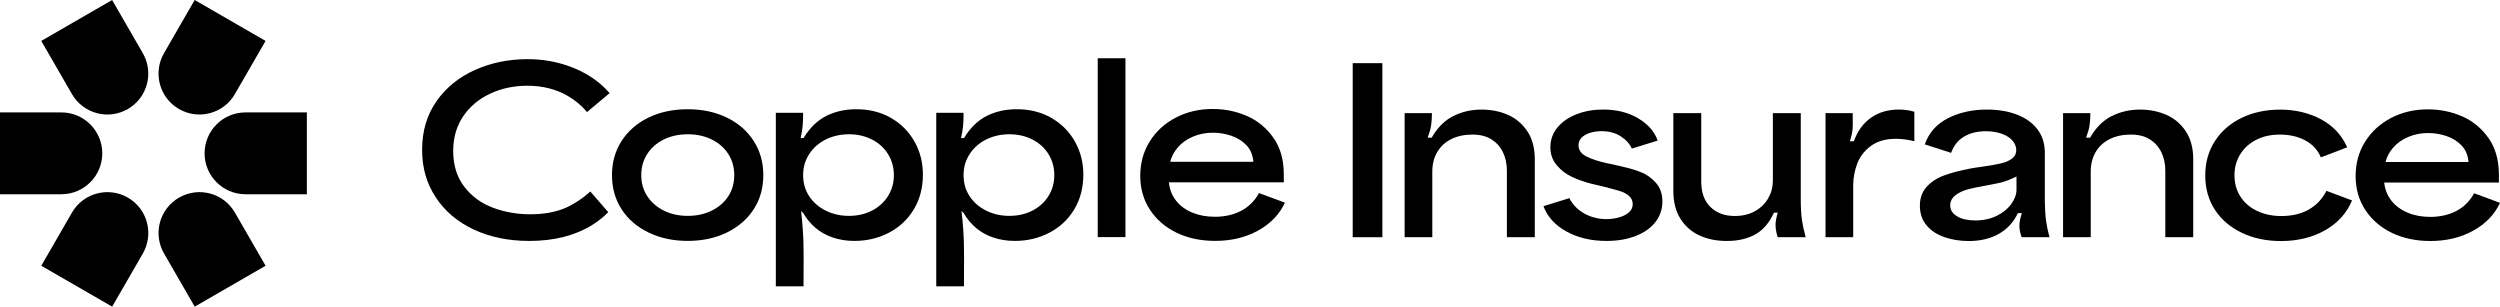
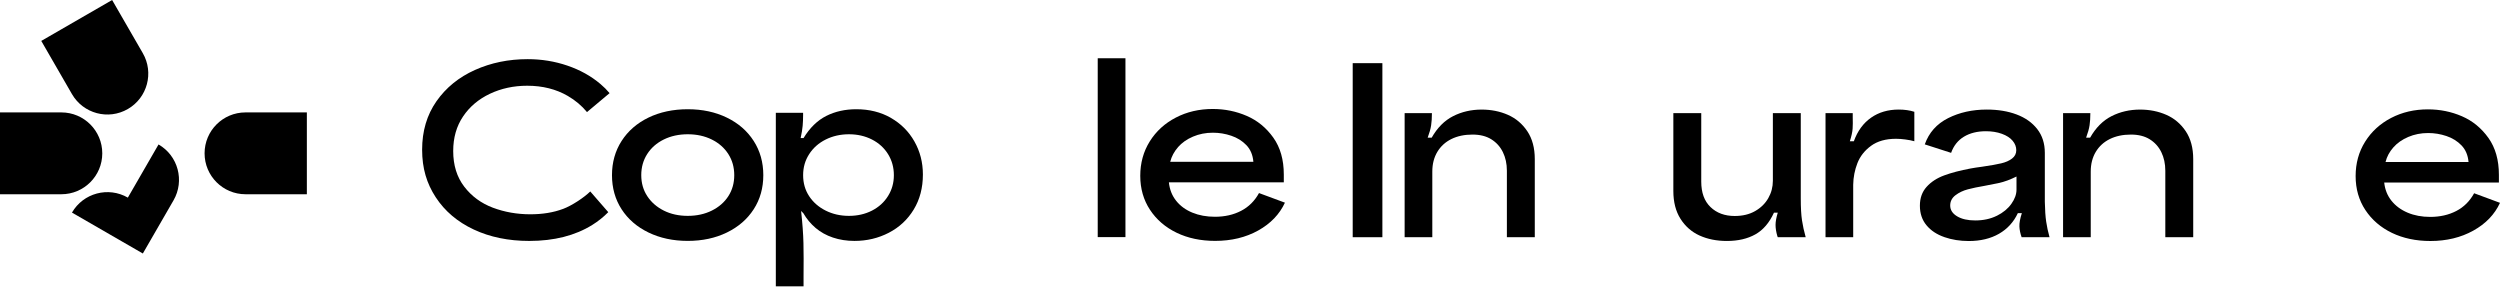
<svg xmlns="http://www.w3.org/2000/svg" id="uuid-e83a2b4a-b4d6-4f8a-a790-64b81ca96a0a" viewBox="0 0 999 122.54">
  <path d="M540.54,25.24h11.86v69.55h-11.86V25.24h0Z" />
  <path d="M561.31,45.21h10.88v.18c0,1.73-.1,3.28-.31,4.68s-.67,3.05-1.38,4.95h1.6c2.26-3.98,5.11-6.85,8.56-8.6s7.25-2.63,11.41-2.63c3.8,0,7.3.7,10.48,2.1s5.76,3.58,7.76,6.55c1.99,2.97,2.99,6.69,2.99,11.15v31.21h-11.15v-26.57c0-2.79-.54-5.27-1.61-7.45-1.07-2.17-2.62-3.88-4.64-5.13s-4.52-1.87-7.49-1.87c-3.21,0-6.02.59-8.43,1.78s-4.28,2.9-5.62,5.13c-1.34,2.23-2.01,4.86-2.01,7.89v26.21h-11.06v-49.57h.02Z" />
-   <path d="M625.86,92.47c-4.52-2.55-7.55-5.91-9.09-10.08l10.34-3.21c1.43,2.73,3.48,4.81,6.15,6.24,2.68,1.43,5.56,2.14,8.65,2.14,1.6,0,3.21-.21,4.81-.62,1.61-.41,2.96-1.07,4.06-1.96s1.65-2.02,1.65-3.39c0-1.25-.43-2.29-1.29-3.12s-1.95-1.47-3.25-1.92c-1.31-.45-2.91-.91-4.81-1.38-.18,0-.33-.03-.45-.09s-.27-.12-.45-.18l-6.06-1.43c-.12-.06-.24-.09-.36-.09-2.8-.71-5.35-1.62-7.67-2.72s-4.32-2.64-6.02-4.64c-1.69-1.99-2.54-4.38-2.54-7.18,0-3.03.97-5.69,2.9-7.98,1.93-2.29,4.5-4.04,7.71-5.26s6.69-1.83,10.43-1.83c5.41,0,10.08,1.16,14,3.48s6.54,5.29,7.85,8.92l-10.34,3.21c-.89-1.96-2.39-3.61-4.5-4.95-2.11-1.34-4.65-2.01-7.62-2.01-1.73,0-3.3.24-4.73.71-1.43.48-2.53,1.13-3.3,1.96-.77.83-1.16,1.81-1.16,2.94,0,1.96,1.08,3.48,3.25,4.55,2.17,1.07,5.04,1.99,8.6,2.76.06.06.09.07.09.04s.03-.04.09-.04l5.17,1.16c.12,0,.21.03.27.09,2.79.59,5.31,1.34,7.53,2.23s4.2,2.3,5.93,4.24c1.72,1.93,2.59,4.41,2.59,7.44s-.92,5.83-2.76,8.2c-1.84,2.38-4.46,4.24-7.85,5.57-3.39,1.34-7.28,2.01-11.68,2.01-6.24,0-11.62-1.28-16.14-3.83v.02Z" />
  <path d="M679.14,94.12c-3.18-1.46-5.72-3.68-7.62-6.69-1.9-3-2.85-6.7-2.85-11.1v-31.12h11.15v27.37c0,4.4,1.23,7.79,3.7,10.16,2.47,2.38,5.69,3.57,9.67,3.57,3.15,0,5.87-.65,8.16-1.96s4.04-3.03,5.26-5.17c1.22-2.14,1.83-4.46,1.83-6.95v-27.02h11.15v34.06c0,3.69.16,6.61.49,8.78.33,2.17.82,4.41,1.47,6.73h-11.15c-.06-.18-.12-.33-.18-.45-.48-1.66-.71-3.15-.71-4.46s.3-2.94.89-4.9h-1.52c-1.84,4.04-4.32,6.94-7.45,8.69-3.12,1.75-6.91,2.63-11.37,2.63-4.1,0-7.74-.73-10.92-2.18h0Z" />
  <path d="M729.47,45.21h10.88v1.69c.06,1.66.04,3.17-.04,4.5-.09,1.34-.46,3.02-1.11,5.04h1.6c1.48-4.1,3.77-7.24,6.87-9.41,3.09-2.17,6.78-3.25,11.06-3.25,2.32,0,4.4.3,6.24.89v11.77c-1.07-.3-2.27-.54-3.61-.71-1.34-.18-2.57-.27-3.7-.27-4.1,0-7.43.94-9.99,2.81s-4.37,4.18-5.44,6.91-1.64,5.62-1.69,8.65v20.95h-11.06v-49.57h-.01Z" />
  <path d="M776.95,94.74c-3-1.04-5.38-2.61-7.13-4.73-1.75-2.11-2.63-4.71-2.63-7.8s.89-5.54,2.67-7.53c1.78-1.99,4.13-3.52,7.04-4.59s6.42-1.99,10.52-2.76c1.31-.24,2.85-.48,4.64-.71,3.27-.48,5.8-.92,7.58-1.34,1.78-.41,3.24-1.05,4.37-1.92,1.13-.86,1.69-1.98,1.69-3.34s-.49-2.63-1.47-3.79-2.41-2.08-4.28-2.76c-1.87-.68-4-1.03-6.38-1.03-3.45,0-6.38.73-8.78,2.18-2.41,1.46-4.12,3.61-5.13,6.46l-10.52-3.39c1.66-4.69,4.77-8.19,9.32-10.48s9.7-3.43,15.47-3.43c4.46,0,8.43.65,11.9,1.96,3.48,1.31,6.23,3.25,8.25,5.84s3.03,5.75,3.03,9.5v19.53c.06,3.27.24,5.92.54,7.94s.74,4.1,1.34,6.24h-11.15c-.53-1.48-.83-2.91-.89-4.28-.06-1.37.27-3.15.98-5.35h-1.6c-1.66,3.57-4.18,6.32-7.53,8.25-3.36,1.93-7.39,2.9-12.08,2.9-3.51,0-6.76-.52-9.76-1.56h0ZM797.94,86.23c2.5-1.25,4.43-2.84,5.8-4.77s2.05-3.82,2.05-5.66v-5.26c-1.19.59-2.38,1.11-3.57,1.56s-2.47.82-3.83,1.11c-1.07.24-2.88.59-5.44,1.07-2.5.42-4.7.88-6.6,1.38-1.9.51-3.55,1.29-4.95,2.36s-2.1,2.44-2.1,4.1c0,1.78.92,3.22,2.76,4.32,1.84,1.1,4.25,1.65,7.22,1.65,3.27,0,6.15-.62,8.65-1.87h.01Z" />
  <path d="M824.42,45.21h10.88v.18c0,1.73-.1,3.28-.31,4.68s-.67,3.05-1.38,4.95h1.6c2.26-3.98,5.11-6.85,8.56-8.6s7.25-2.63,11.41-2.63c3.8,0,7.3.7,10.48,2.1s5.76,3.58,7.76,6.55c1.99,2.97,2.99,6.69,2.99,11.15v31.21h-11.15v-26.57c0-2.79-.54-5.27-1.61-7.45-1.07-2.17-2.62-3.88-4.64-5.13s-4.52-1.87-7.49-1.87c-3.21,0-6.02.59-8.43,1.78s-4.28,2.9-5.62,5.13c-1.34,2.23-2.01,4.86-2.01,7.89v26.21h-11.06v-49.57h.02Z" />
-   <path d="M895.89,93.05c-4.61-2.17-8.2-5.23-10.79-9.18-2.59-3.95-3.88-8.54-3.88-13.77s1.31-9.84,3.92-13.82,6.18-7.06,10.7-9.23,9.66-3.25,15.43-3.25,11.41,1.29,16.23,3.88,8.29,6.32,10.43,11.19l-10.52,4.01c-1.25-2.97-3.33-5.23-6.24-6.78s-6.27-2.32-10.08-2.32-6.82.71-9.59,2.14c-2.76,1.43-4.89,3.37-6.37,5.84-1.49,2.47-2.23,5.22-2.23,8.25,0,3.27.8,6.14,2.41,8.6,1.61,2.47,3.83,4.37,6.69,5.71,2.85,1.34,6.06,2.01,9.63,2.01,4.28,0,7.95-.88,11.01-2.63s5.39-4.23,7-7.44l10.25,3.83c-2.14,5.11-5.75,9.09-10.83,11.95s-10.95,4.28-17.61,4.28c-5.77,0-10.95-1.09-15.56-3.25v-.02Z" />
  <path d="M955.8,93.05c-4.49-2.17-8.02-5.22-10.61-9.14s-3.88-8.44-3.88-13.55,1.26-9.69,3.79-13.73c2.53-4.04,5.99-7.21,10.39-9.5s9.3-3.43,14.71-3.43c4.81,0,9.35.92,13.6,2.76s7.77,4.73,10.57,8.65c2.79,3.92,4.19,8.83,4.19,14.71v3.12h-45.83c.3,2.79,1.26,5.22,2.9,7.27,1.63,2.05,3.79,3.64,6.46,4.77,2.68,1.13,5.68,1.69,9.01,1.69,3.92,0,7.4-.79,10.43-2.36,3.03-1.57,5.41-3.94,7.13-7.09l10.34,3.83c-2.14,4.64-5.69,8.34-10.66,11.1-4.96,2.76-10.69,4.15-17.16,4.15-5.77,0-10.89-1.09-15.38-3.25h0ZM983.62,58.1c-1.64-1.69-3.64-2.94-6.02-3.74s-4.81-1.2-7.31-1.2c-2.85,0-5.5.52-7.94,1.56s-4.43,2.44-5.97,4.19c-1.55,1.75-2.59,3.7-3.12,5.84h33.17c-.24-2.73-1.17-4.95-2.81-6.64h0Z" />
  <path d="M44.81,0h0l-28.32,16.35h0l12.26,21.24c4.51,7.82,14.51,10.5,22.33,5.98,7.82-4.51,10.5-14.51,5.98-22.33L44.8,0h0Z" />
-   <path d="M71.53,78.97c-7.82,4.51-10.5,14.51-5.98,22.33l12.26,21.24,28.32-16.35-12.26-21.24c-4.51-7.82-14.51-10.5-22.33-5.98h0Z" />
-   <path d="M51.09,78.97c-7.82-4.51-17.82-1.84-22.33,5.98l-12.26,21.24h0l28.32,16.35,12.26-21.24c4.51-7.82,1.84-17.82-5.98-22.33h-.01Z" />
-   <path d="M71.53,43.57c7.82,4.51,17.82,1.84,22.33-5.98l12.26-21.24L77.8,0h0l-12.26,21.24c-4.51,7.82-1.84,17.82,5.98,22.33h0Z" />
+   <path d="M51.09,78.97c-7.82-4.51-17.82-1.84-22.33,5.98h0l28.32,16.35,12.26-21.24c4.51-7.82,1.84-17.82-5.98-22.33h-.01Z" />
  <path d="M122.62,44.92h-24.52c-9.03,0-16.35,7.32-16.35,16.35s7.32,16.35,16.35,16.35h24.52v-32.7h0Z" />
  <path d="M40.87,61.27c0-9.03-7.32-16.35-16.35-16.35H0v32.7h24.52c9.03,0,16.35-7.32,16.35-16.35h0Z" />
  <path d="M290.46,47c-4.59-2.23-9.8-3.35-15.63-3.35s-11.14,1.12-15.72,3.35c-4.59,2.23-8.16,5.35-10.72,9.33-2.56,3.99-3.84,8.55-3.84,13.67s1.28,9.66,3.84,13.62,6.15,7.06,10.76,9.29c4.62,2.23,9.84,3.35,15.68,3.35s11.05-1.12,15.63-3.35c4.59-2.23,8.16-5.33,10.72-9.29,2.56-3.96,3.84-8.5,3.84-13.62s-1.28-9.68-3.84-13.67c-2.56-3.99-6.13-7.1-10.72-9.33h0ZM291.04,78.4c-1.58,2.44-3.78,4.36-6.61,5.76s-6.03,2.1-9.6,2.1-6.76-.7-9.56-2.1c-2.8-1.4-5-3.32-6.61-5.76s-2.41-5.24-2.41-8.4.79-5.97,2.37-8.44,3.78-4.41,6.61-5.81,6.03-2.1,9.6-2.1,6.77.7,9.6,2.1c2.83,1.4,5.03,3.34,6.61,5.81s2.37,5.29,2.37,8.44-.79,5.96-2.37,8.4Z" />
  <path d="M355.99,47.09c-4.02-2.29-8.62-3.44-13.8-3.44-4.47,0-8.47.89-12.02,2.68-3.54,1.79-6.57,4.74-9.07,8.84h-1.16c.42-1.91.68-3.53.8-4.87s.18-2.78.18-4.33v-.89h-10.9v69.33h11.08v-3.93c.06-5.18.04-9.62-.04-13.31-.09-3.69-.4-7.98-.94-12.87l.89.89c1.31,2.26,2.95,4.23,4.91,5.9,1.97,1.67,4.27,2.95,6.92,3.84,2.65.89,5.52,1.34,8.62,1.34,4.94,0,9.51-1.09,13.71-3.26,4.2-2.17,7.52-5.27,9.96-9.29,2.44-4.02,3.66-8.68,3.66-13.98,0-4.82-1.13-9.23-3.39-13.22s-5.4-7.13-9.43-9.42h.02ZM354.87,78.31c-1.55,2.5-3.69,4.45-6.43,5.85-2.74,1.4-5.81,2.1-9.2,2.1s-6.49-.7-9.29-2.1c-2.8-1.4-5-3.32-6.61-5.76s-2.41-5.24-2.41-8.4.8-5.9,2.41-8.4c1.61-2.5,3.81-4.45,6.61-5.85s5.9-2.1,9.29-2.1,6.46.7,9.2,2.1c2.74,1.4,4.88,3.35,6.43,5.85s2.32,5.3,2.32,8.4-.77,5.81-2.32,8.31Z" />
-   <path d="M420.1,47.09c-4.02-2.29-8.62-3.44-13.8-3.44-4.47,0-8.47.89-12.02,2.68-3.54,1.79-6.57,4.74-9.07,8.84h-1.16c.42-1.91.68-3.53.8-4.87s.18-2.78.18-4.33v-.89h-10.9v69.33h11.08v-3.93c.06-5.18.04-9.62-.04-13.31-.09-3.69-.4-7.98-.94-12.87l.89.89c1.31,2.26,2.95,4.23,4.91,5.9,1.97,1.67,4.27,2.95,6.92,3.84,2.65.89,5.52,1.34,8.62,1.34,4.94,0,9.51-1.09,13.71-3.26,4.2-2.17,7.52-5.27,9.96-9.29,2.44-4.02,3.66-8.68,3.66-13.98,0-4.82-1.13-9.23-3.39-13.22s-5.4-7.13-9.43-9.42h.02ZM418.98,78.31c-1.55,2.5-3.69,4.45-6.43,5.85-2.74,1.4-5.81,2.1-9.2,2.1s-6.49-.7-9.29-2.1c-2.8-1.4-5-3.32-6.61-5.76s-2.41-5.24-2.41-8.4.8-5.9,2.41-8.4c1.61-2.5,3.81-4.45,6.61-5.85s5.9-2.1,9.29-2.1,6.46.7,9.2,2.1c2.74,1.4,4.88,3.35,6.43,5.85s2.32,5.3,2.32,8.4-.77,5.81-2.32,8.31Z" />
  <rect x="438.65" y="23.28" width="11.08" height="71.47" />
  <path d="M495.94,84.25c-3.04,1.58-6.52,2.37-10.45,2.37-3.34,0-6.34-.55-9.02-1.65-2.68-1.1-4.84-2.68-6.48-4.74-1.64-2.05-2.61-4.51-2.9-7.37h45.92v-3.13c0-5.9-1.4-10.81-4.2-14.74s-6.33-6.82-10.59-8.67-8.8-2.77-13.62-2.77c-5.42,0-10.33,1.15-14.74,3.44s-7.88,5.46-10.41,9.51c-2.53,4.05-3.8,8.64-3.8,13.76s1.3,9.65,3.89,13.58c2.59,3.93,6.13,6.98,10.63,9.16,4.5,2.17,9.63,3.26,15.41,3.26,6.49,0,12.22-1.38,17.2-4.15,4.97-2.77,8.53-6.48,10.68-11.12l-10.36-3.84c-1.73,3.16-4.11,5.52-7.15,7.1h-.01ZM470.74,58.79c1.55-1.76,3.54-3.16,5.99-4.2,2.44-1.04,5.09-1.56,7.95-1.56,2.5,0,4.94.4,7.33,1.21,2.38.8,4.39,2.05,6.03,3.75,1.64,1.7,2.58,3.92,2.81,6.66h-33.23c.54-2.14,1.58-4.09,3.13-5.85h0Z" />
  <path d="M224.96,83.49c-3.81,1.43-8.16,2.14-13.04,2.14-5.3,0-10.29-.88-14.96-2.63-4.68-1.76-8.49-4.56-11.44-8.4-2.95-3.84-4.42-8.59-4.42-14.25,0-5.3,1.31-9.9,3.93-13.8s6.19-6.92,10.72-9.07c4.53-2.14,9.5-3.22,14.92-3.22,6.13,0,11.54,1.36,16.21,4.07,3.03,1.76,5.58,3.91,7.68,6.46l9.03-7.57c-1.09-1.29-2.29-2.5-3.62-3.62-3.75-3.19-8.16-5.64-13.22-7.37-5.06-1.73-10.36-2.59-15.9-2.59-7.62,0-14.65,1.44-21.08,4.33-6.43,2.89-11.56,7.06-15.37,12.51s-5.72,11.9-5.72,19.34,1.82,13.49,5.45,19.03c3.63,5.54,8.69,9.83,15.19,12.87,6.49,3.04,13.88,4.56,22.16,4.56,9.95,0,18.34-2.13,25.19-6.39,2.36-1.47,4.49-3.17,6.39-5.11l-7.19-8.27c-2.53,2.47-7.33,5.65-10.9,6.99h-.01Z" />
</svg>